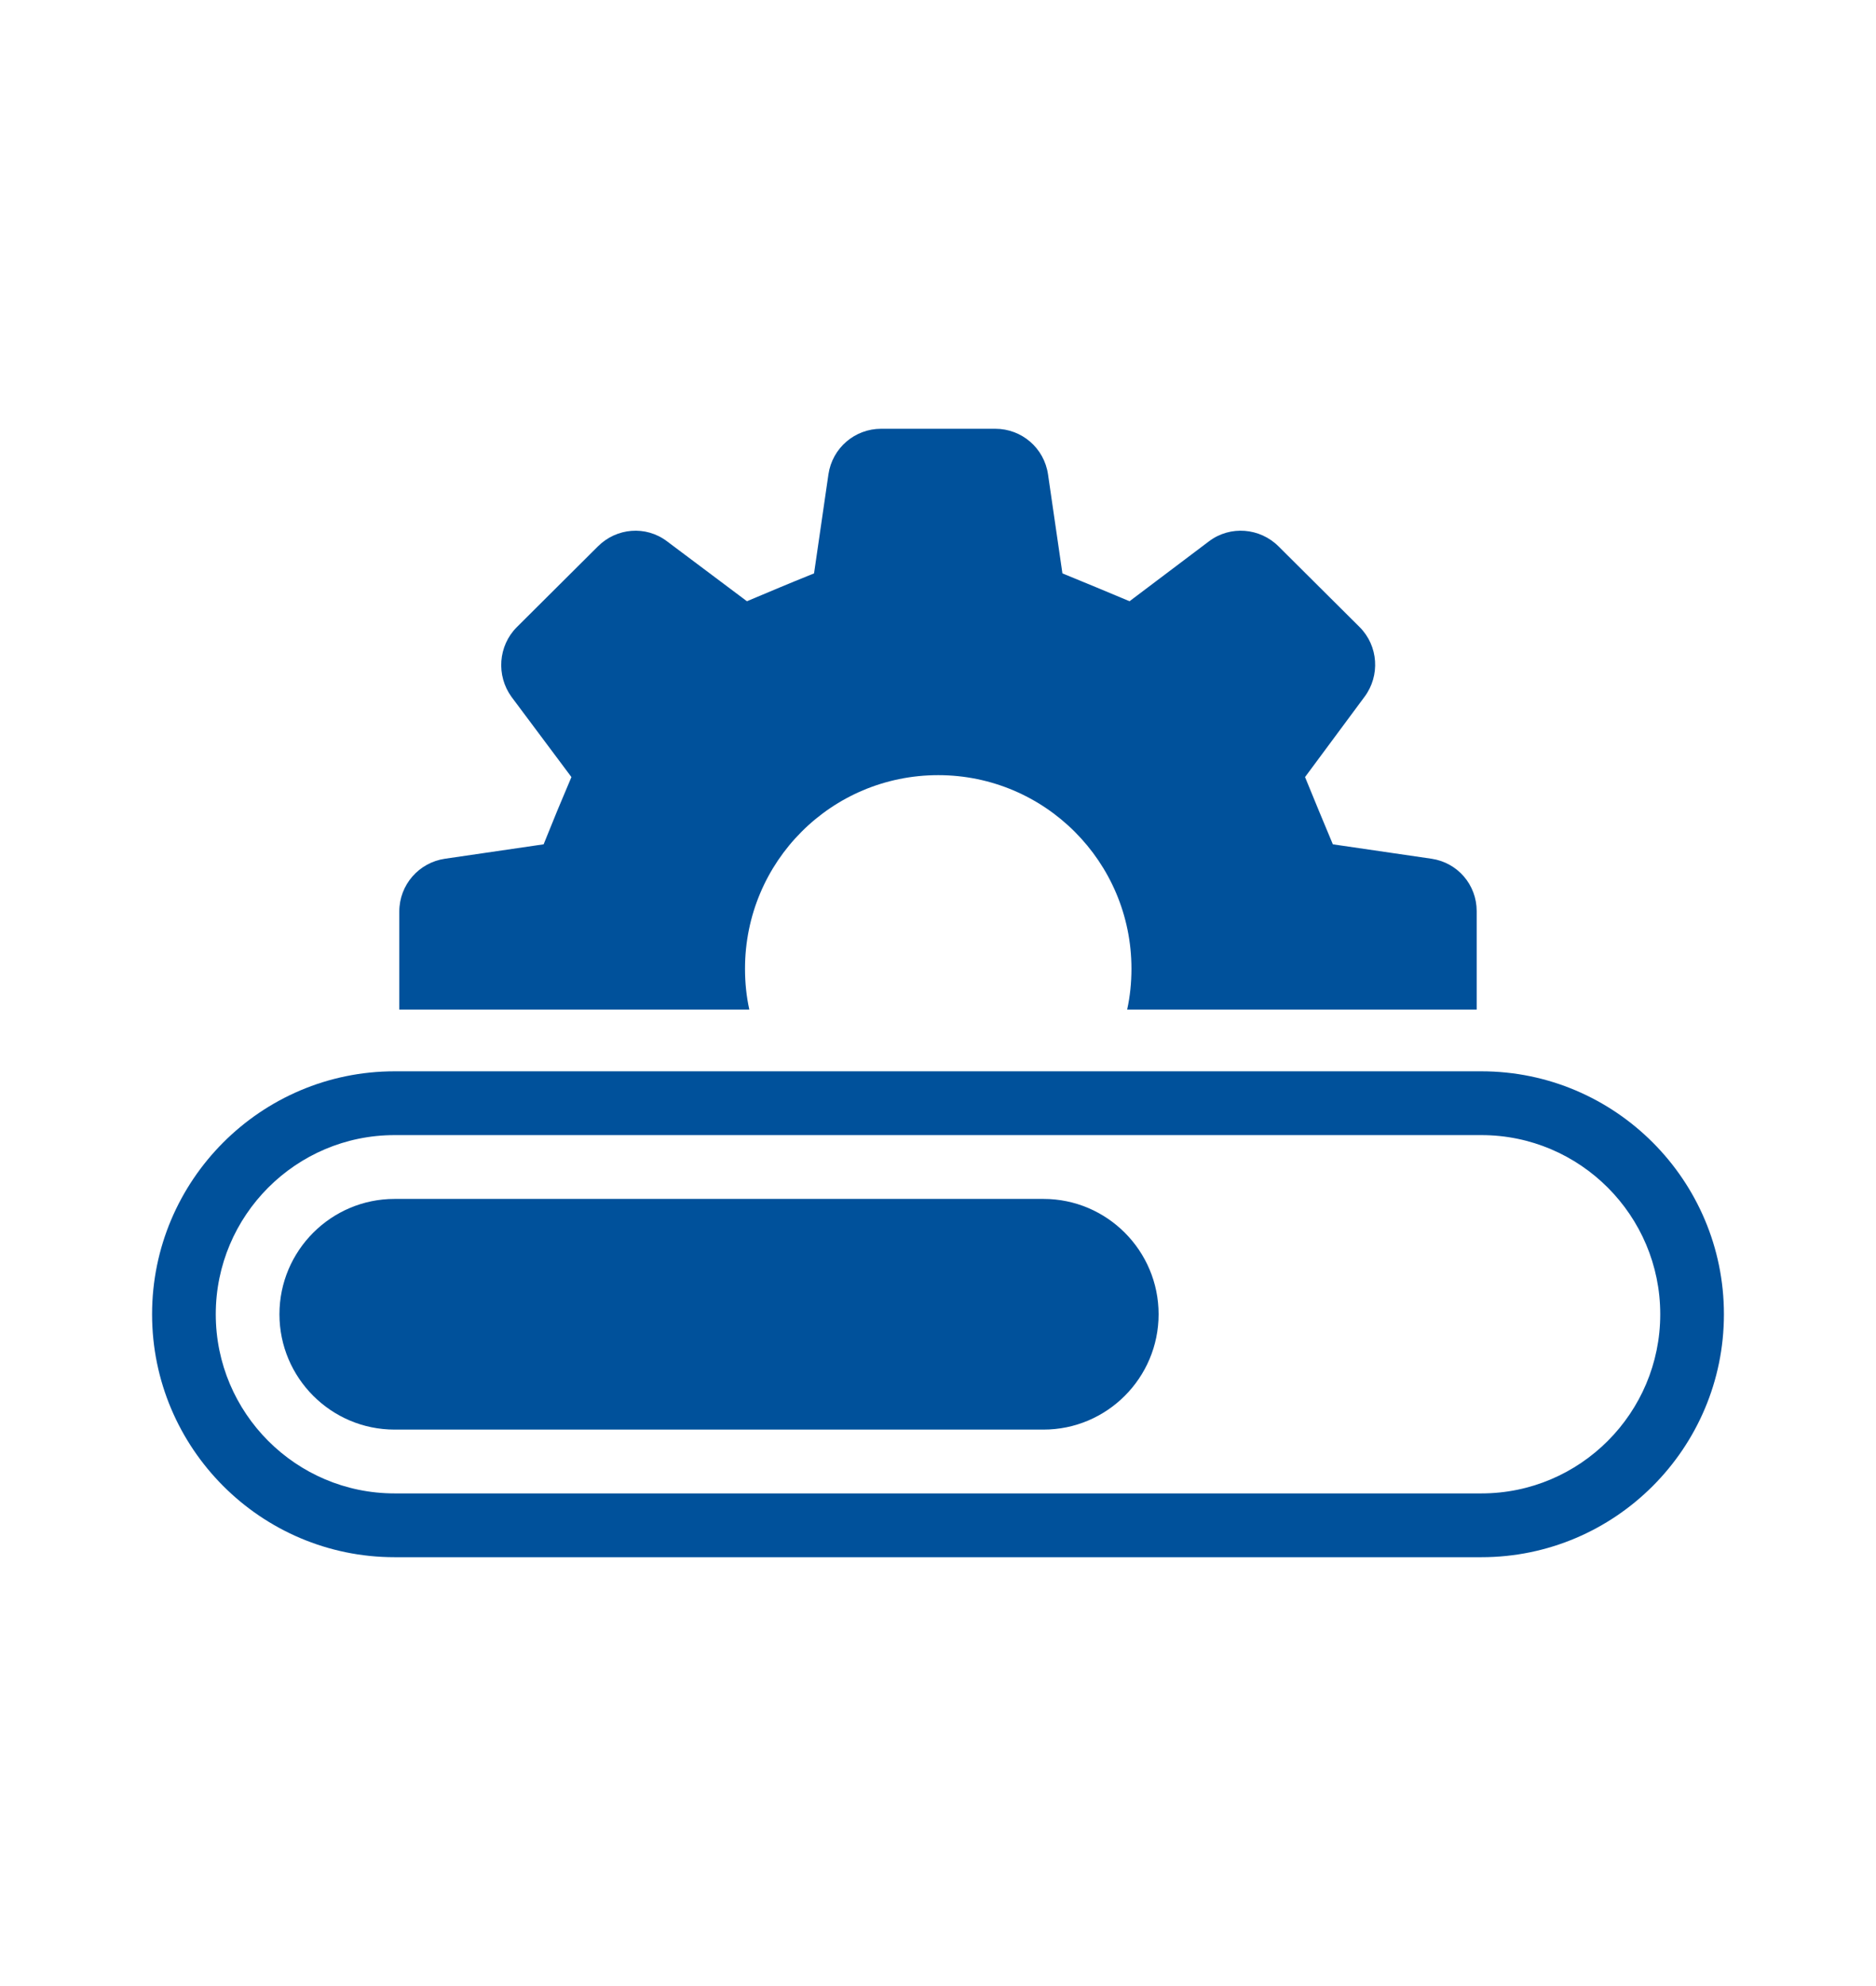
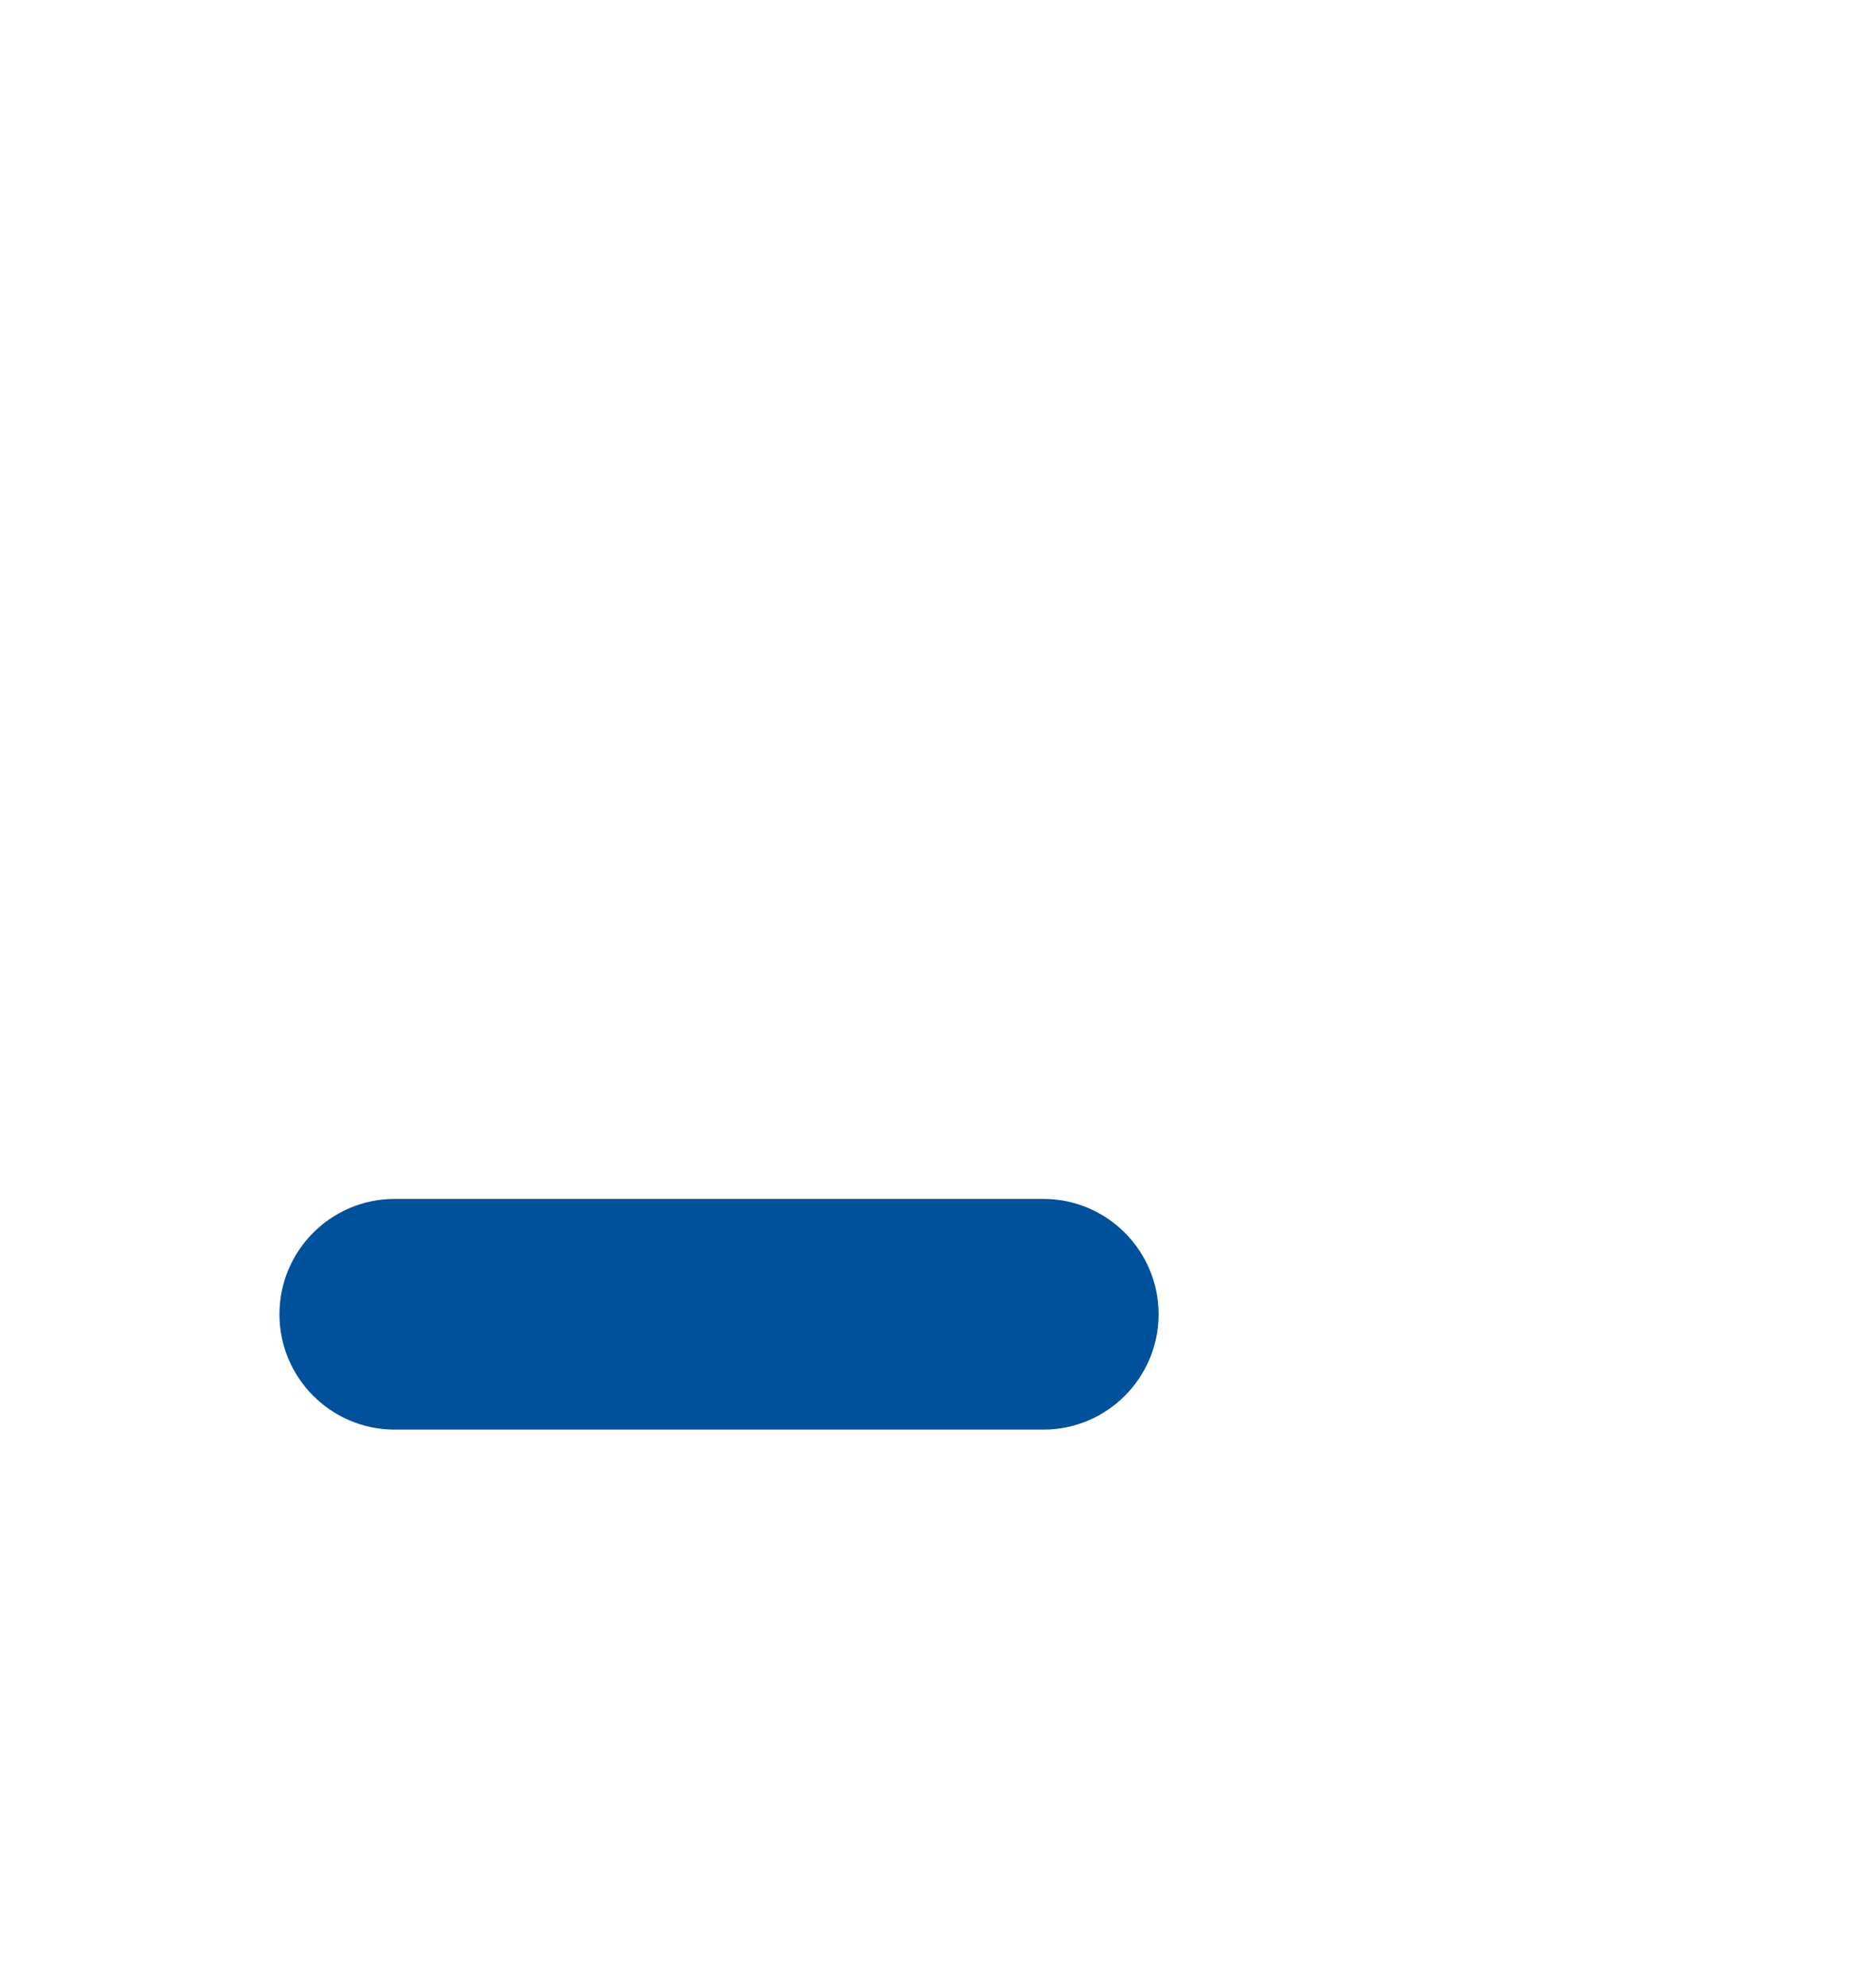
<svg xmlns="http://www.w3.org/2000/svg" width="137" height="145" viewBox="0 0 137 145" fill="none">
-   <path d="M104.548 62.699L97.335 61.645C96.425 59.472 96.18 58.874 95.304 56.735L99.645 50.878C100.801 49.335 100.661 47.16 99.296 45.791L93.378 39.9C92.013 38.531 89.842 38.356 88.301 39.513L82.488 43.897C80.317 42.986 79.722 42.741 77.586 41.864L76.535 34.638C76.255 32.708 74.61 31.305 72.684 31.305H64.35C62.424 31.305 60.779 32.708 60.498 34.638L59.448 41.864C57.278 42.741 56.718 42.986 54.546 43.897L48.699 39.513C47.158 38.356 45.022 38.531 43.657 39.9L37.739 45.791C36.373 47.16 36.233 49.335 37.353 50.878L41.73 56.735C40.821 58.874 40.575 59.472 39.7 61.645L32.486 62.699C30.595 62.98 29.16 64.593 29.16 66.555V73.711H54.721C54.511 72.765 54.406 71.748 54.406 70.731C54.406 62.909 60.709 56.595 68.517 56.595C76.29 56.595 82.628 62.909 82.628 70.731C82.628 71.748 82.523 72.766 82.313 73.711H107.839V66.521C107.84 64.593 106.439 62.98 104.548 62.699Z" fill="#00519B" />
  <path d="M76.203 104.377C80.838 104.377 84.61 100.6 84.61 95.956C84.61 91.312 80.838 87.535 76.203 87.535H28.814C24.18 87.535 20.407 91.312 20.407 95.956C20.407 100.6 24.18 104.377 28.814 104.377H76.203Z" fill="#00519B" />
-   <path d="M108.186 113.694H28.814C19.05 113.694 11.106 105.737 11.106 95.956C11.106 86.175 19.05 78.218 28.814 78.218H108.186C117.951 78.218 125.894 86.175 125.894 95.956C125.894 105.737 117.951 113.694 108.186 113.694ZM28.814 82.876C21.613 82.876 15.757 88.744 15.757 95.956C15.757 103.168 21.613 109.036 28.814 109.036H108.186C115.387 109.036 121.244 103.168 121.244 95.956C121.244 88.744 115.387 82.876 108.186 82.876H28.814Z" fill="#00519B" />
</svg>